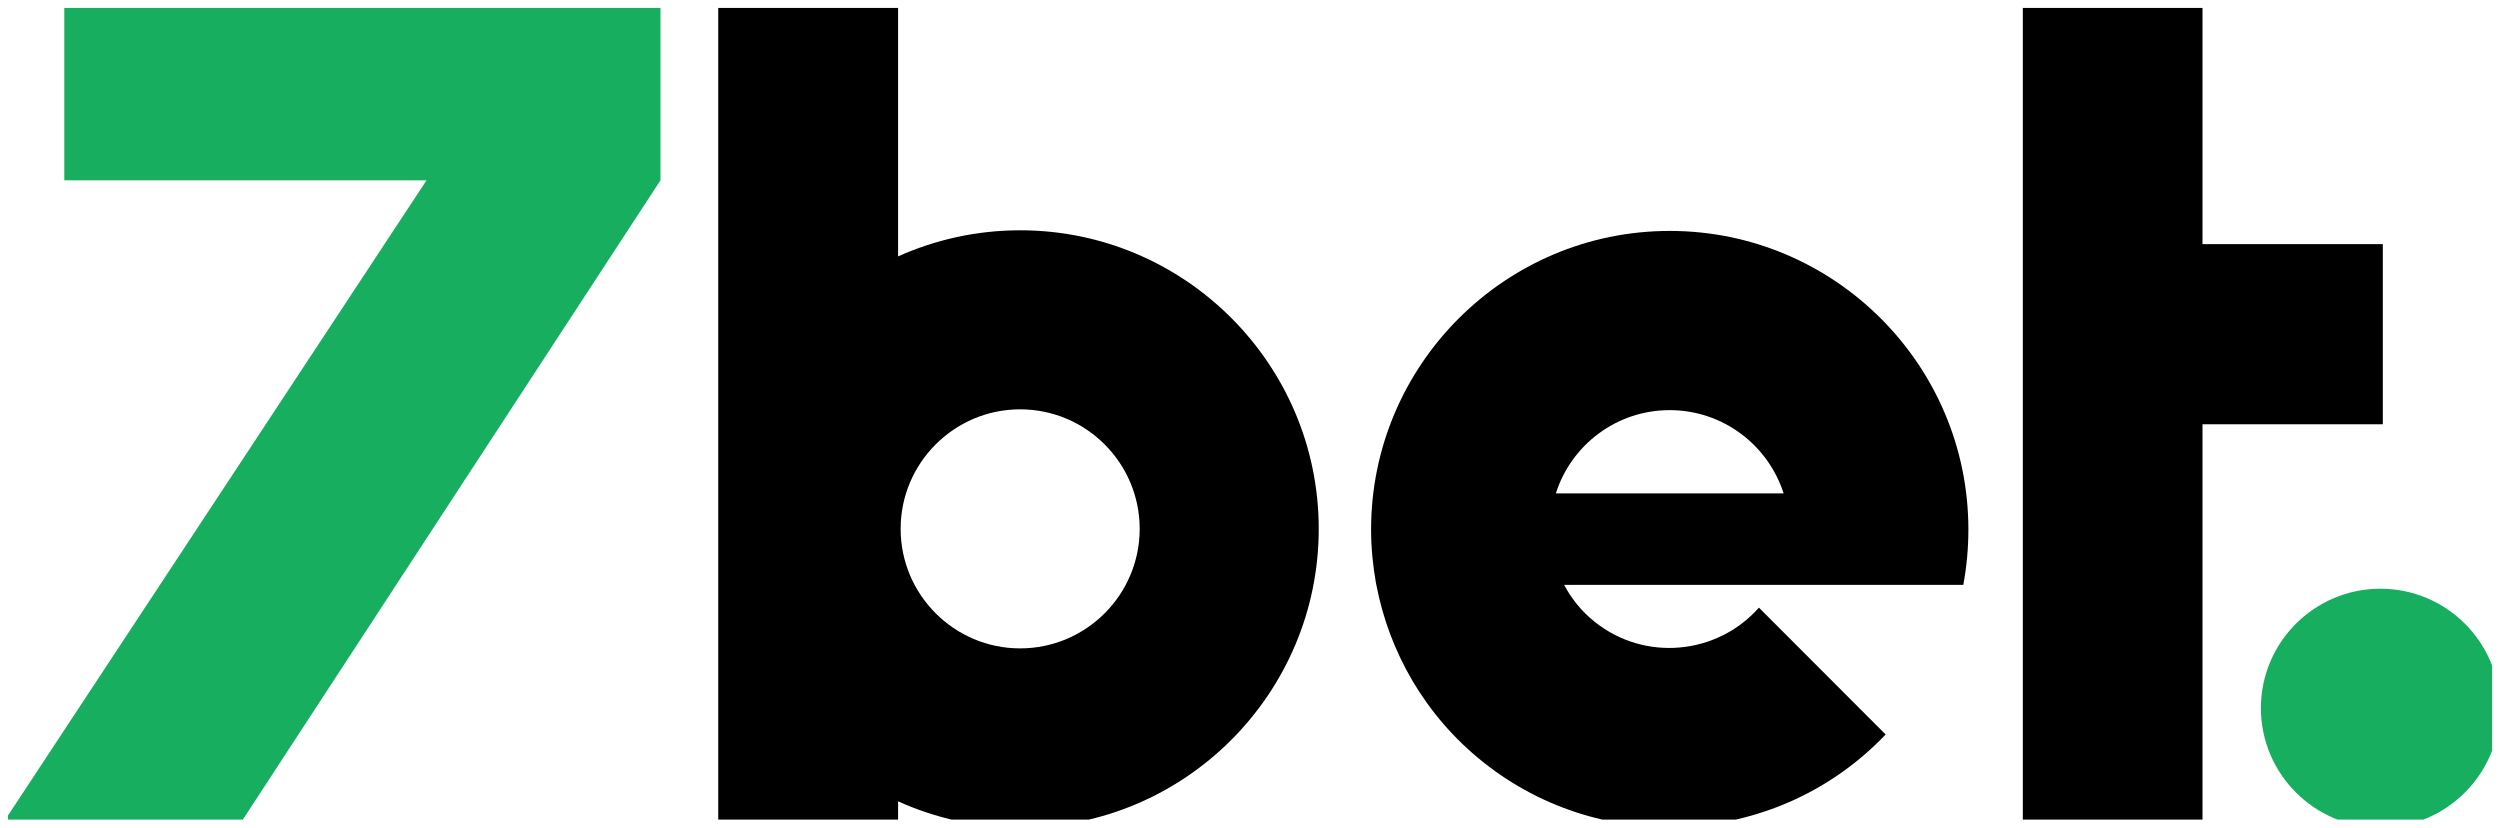
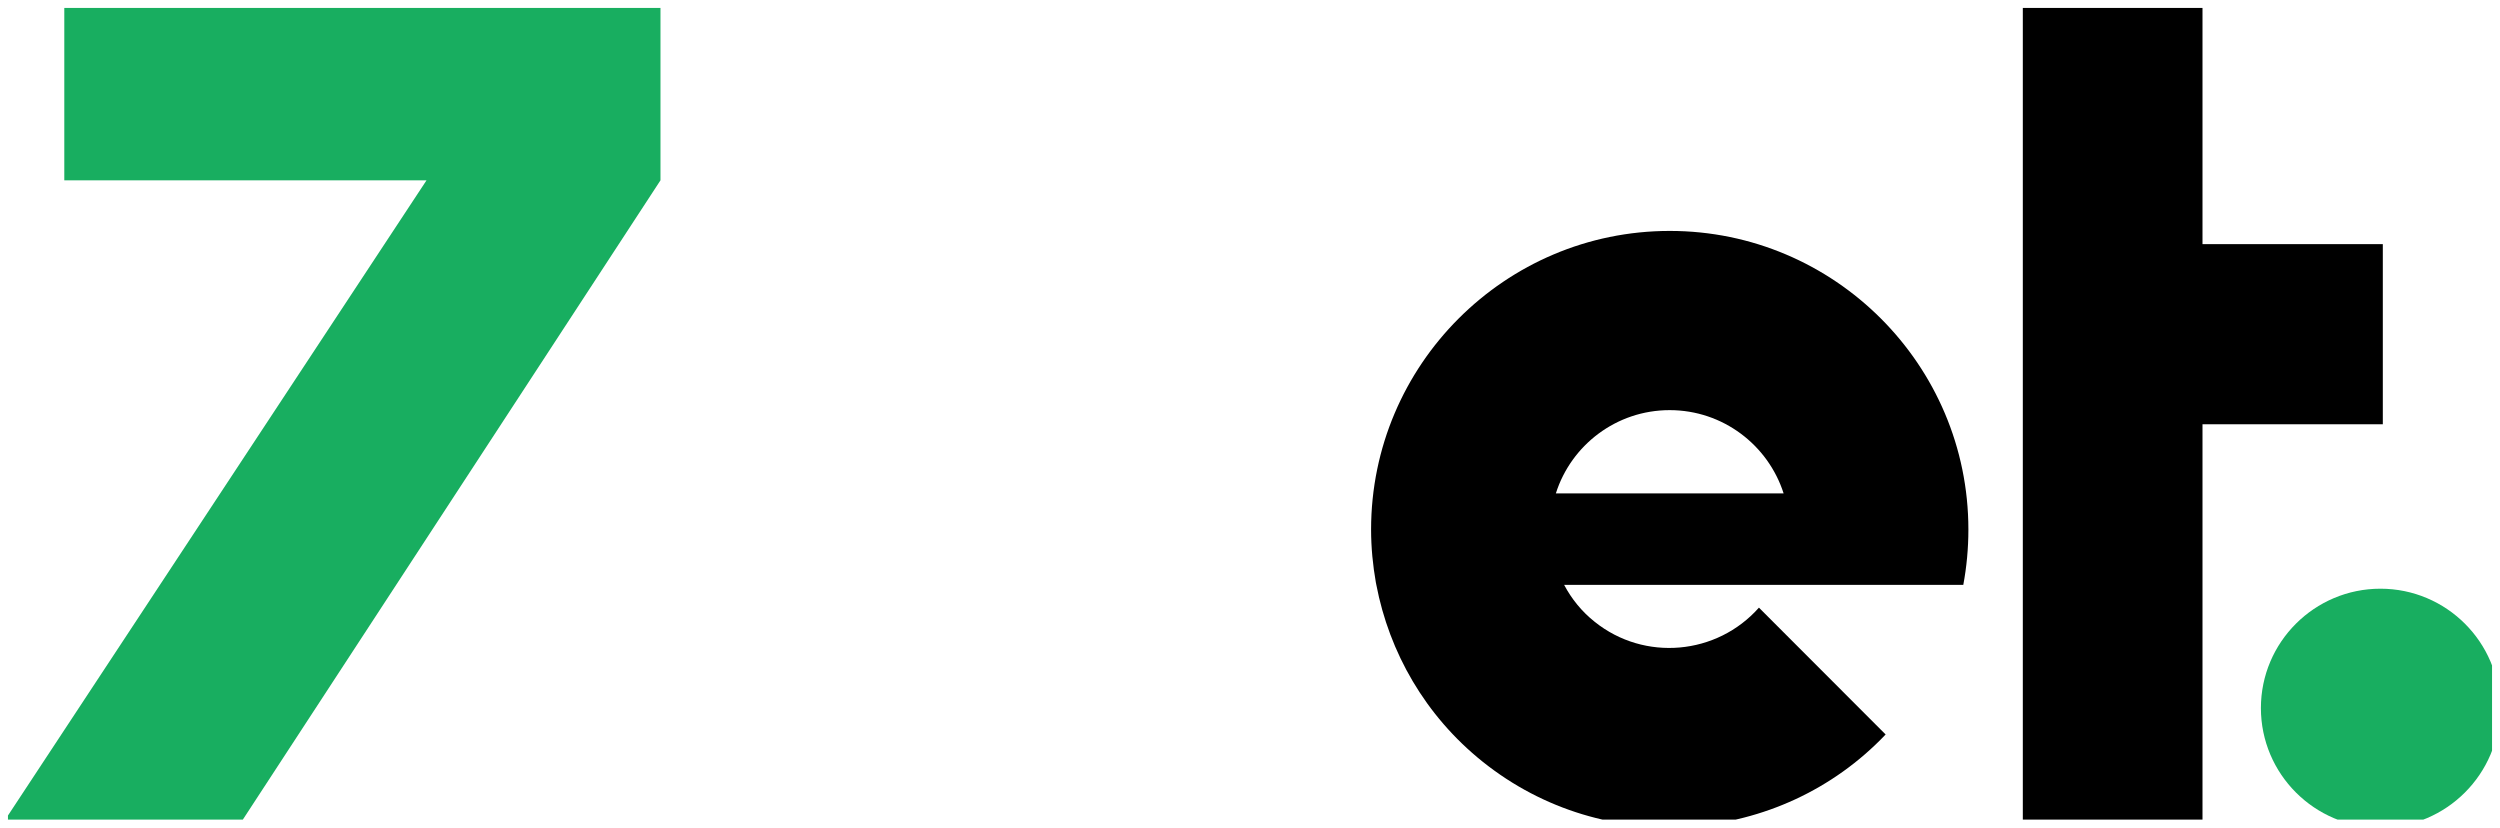
<svg xmlns="http://www.w3.org/2000/svg" width="157.083" height="52" viewBox="0 0 157.083 52" fill="none">
  <desc>
			Created with Pixso.
	</desc>
  <defs>
    <clipPath id="clip464_2553">
      <rect id="Isolation_Mode" rx="0" width="156.083" height="51" transform="translate(0.5 0.5)" fill="white" fill-opacity="0" />
    </clipPath>
  </defs>
  <rect id="Isolation_Mode" rx="0" width="156.083" height="51" transform="translate(0.5 0.5)" fill="#FFFFFF" fill-opacity="0" />
  <g clip-path="url(#clip464_2553)">
    <path id="Vector" d="M149.72 15.34L138.39 15.34L138.39 0L127.1 0L127.1 51.96L138.39 51.96L138.39 26.66L149.72 26.66L149.72 15.34Z" fill="#000000" fill-opacity="1" fill-rule="nonzero" />
    <path id="Vector" d="M149.57 36.99C145.43 36.99 142.06 40.35 142.06 44.49C142.06 48.63 145.43 52 149.57 52L149.57 52C153.71 52 157.08 48.63 157.08 44.49C157.08 40.35 153.71 36.99 149.57 36.99Z" fill="#18AE60" fill-opacity="1" fill-rule="nonzero" />
-     <path id="Vector" d="M64.1 14.47C61.37 14.47 58.77 15.06 56.43 16.11L56.43 0.03L45.13 0.03L45.13 52L56.43 52L56.43 50.35C58.77 51.41 61.37 52 64.1 52C74.45 52 82.86 43.58 82.86 33.23C82.86 22.89 74.45 14.47 64.1 14.47ZM64.1 40.74C59.96 40.74 56.59 37.37 56.59 33.23C56.59 29.09 59.96 25.72 64.1 25.72C68.24 25.72 71.61 29.09 71.61 33.23C71.61 37.37 68.24 40.74 64.1 40.74Z" fill="#000000" fill-opacity="1" fill-rule="nonzero" />
    <path id="Vector" d="M41.5 0.03L4.04 0.03L4.04 11.33L26.8 11.33L0 52L14.93 52L41.5 11.33L41.5 0.03Z" fill="#18AE60" fill-opacity="1" fill-rule="nonzero" />
    <path id="Vector" d="M104.91 14.51C94.57 14.51 86.15 22.93 86.15 33.27C86.15 34.41 86.26 35.52 86.45 36.6C86.45 36.6 86.47 36.72 86.48 36.75L86.48 36.75C87.29 40.98 89.54 44.96 93.16 47.86C100.82 53.99 111.85 53.13 118.48 46.15L110.52 38.18C107.88 41.16 103.33 41.58 100.2 39.07C99.38 38.42 98.74 37.62 98.28 36.75L123.36 36.75C123.57 35.62 123.68 34.46 123.68 33.27C123.68 22.92 115.26 14.51 104.92 14.51L104.91 14.51ZM97.76 31C98.72 27.97 101.56 25.77 104.91 25.77C108.26 25.77 111.1 27.97 112.07 31L97.76 31Z" fill="#000000" fill-opacity="1" fill-rule="nonzero" />
  </g>
</svg>